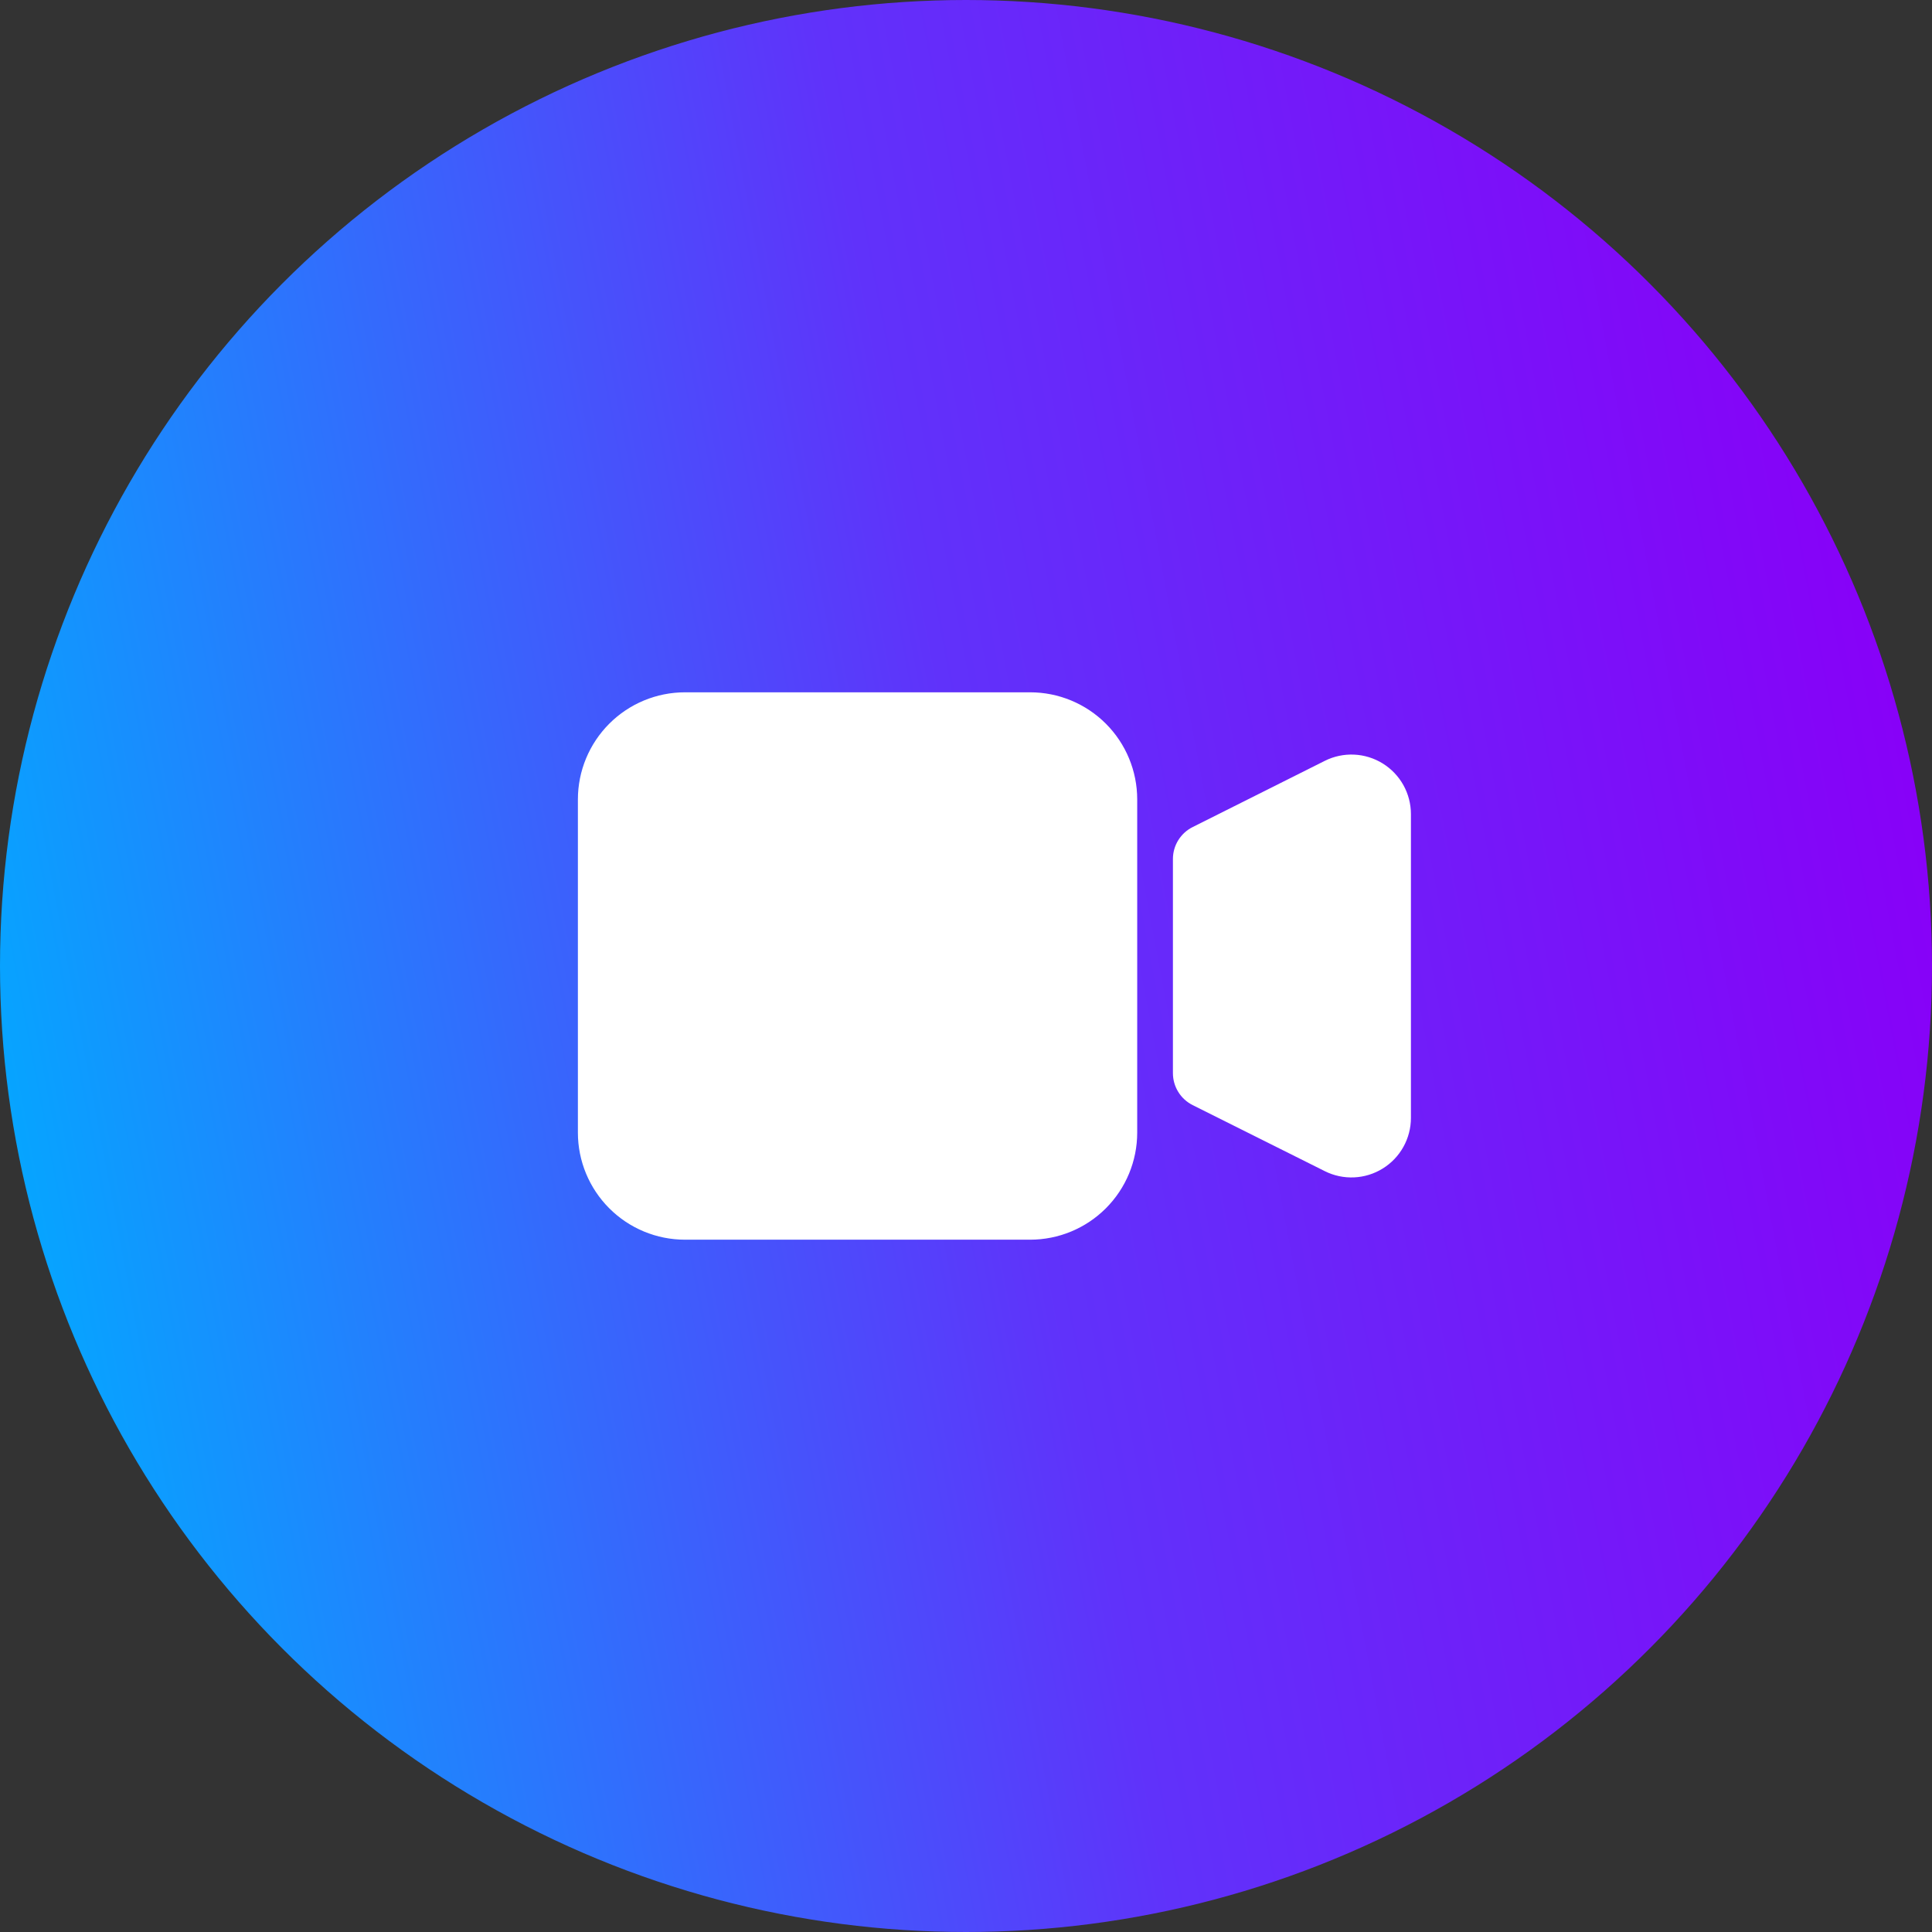
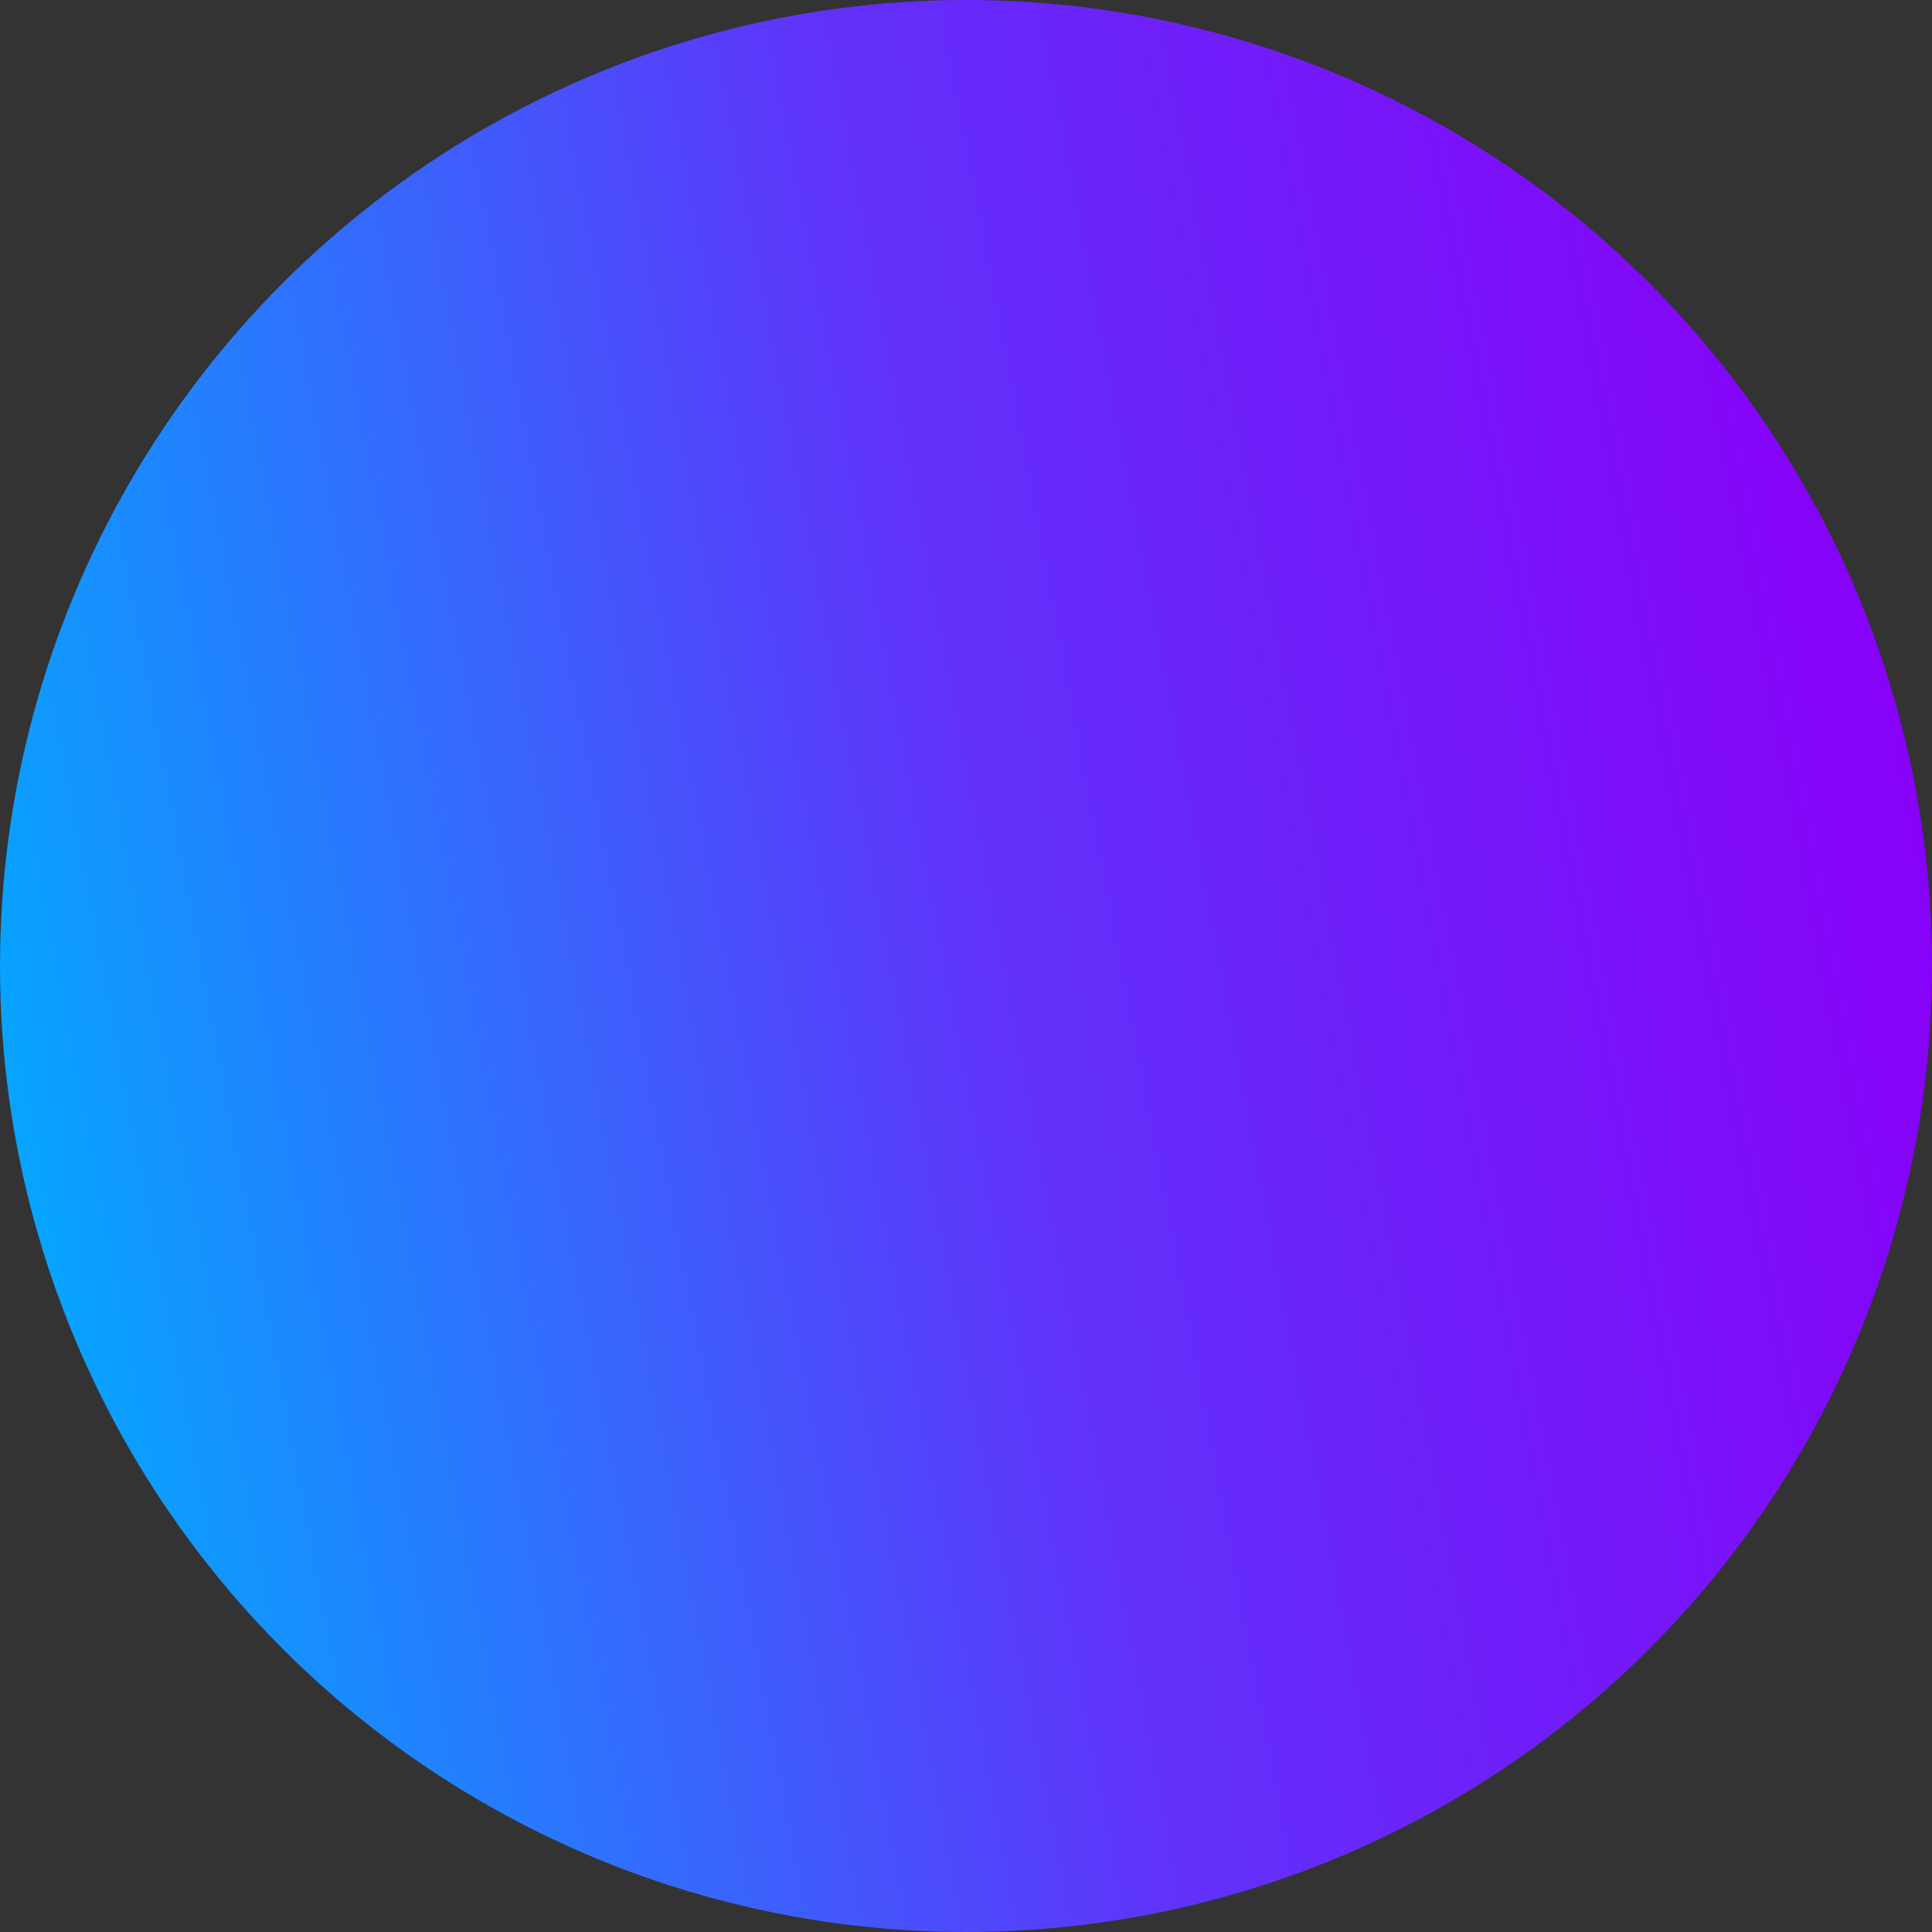
<svg xmlns="http://www.w3.org/2000/svg" width="68" height="68" viewBox="0 0 68 68" fill="none">
  <rect x="0" y="0" width="68" height="68" fill="#333333" stroke="none" />
  <circle cx="34" cy="34" r="33.5" fill="url(#paint0_linear_798_5182)" stroke="url(#paint1_linear_798_5182)" />
-   <path d="M20.34 28.136C20.34 27.137 20.738 26.178 21.445 25.471C22.151 24.764 23.11 24.367 24.11 24.367H36.257C37.256 24.367 38.215 24.764 38.922 25.471C39.629 26.178 40.026 27.137 40.026 28.136V39.864C40.026 40.864 39.629 41.822 38.922 42.529C38.215 43.236 37.256 43.633 36.257 43.633H24.11C23.11 43.633 22.151 43.236 21.445 42.529C20.738 41.822 20.34 40.864 20.34 39.864V28.136ZM46.629 26.779C46.948 26.619 47.303 26.544 47.66 26.56C48.017 26.576 48.364 26.684 48.668 26.872C48.971 27.06 49.222 27.323 49.396 27.635C49.569 27.947 49.66 28.298 49.66 28.656V39.348C49.66 39.705 49.568 40.056 49.394 40.368C49.221 40.679 48.97 40.942 48.666 41.129C48.363 41.317 48.016 41.424 47.66 41.44C47.303 41.456 46.948 41.381 46.629 41.221L41.978 38.896C41.769 38.791 41.593 38.631 41.471 38.432C41.348 38.234 41.283 38.005 41.283 37.771V30.232C41.283 29.999 41.348 29.77 41.471 29.572C41.594 29.374 41.769 29.214 41.978 29.11L46.629 26.779Z" fill="white" />
  <defs>
    <linearGradient id="paint0_linear_798_5182" x1="5.09601e-07" y1="40.419" x2="68" y2="27.581" gradientUnits="userSpaceOnUse">
      <stop stop-color="#05A6FF" />
      <stop offset="0.514" stop-color="#6032FA" />
      <stop offset="1" stop-color="#8800F8" />
    </linearGradient>
    <linearGradient id="paint1_linear_798_5182" x1="5.09601e-07" y1="40.419" x2="68" y2="27.581" gradientUnits="userSpaceOnUse">
      <stop stop-color="#05A6FF" />
      <stop offset="0.514" stop-color="#6032FA" />
      <stop offset="1" stop-color="#8800F8" />
    </linearGradient>
  </defs>
</svg>